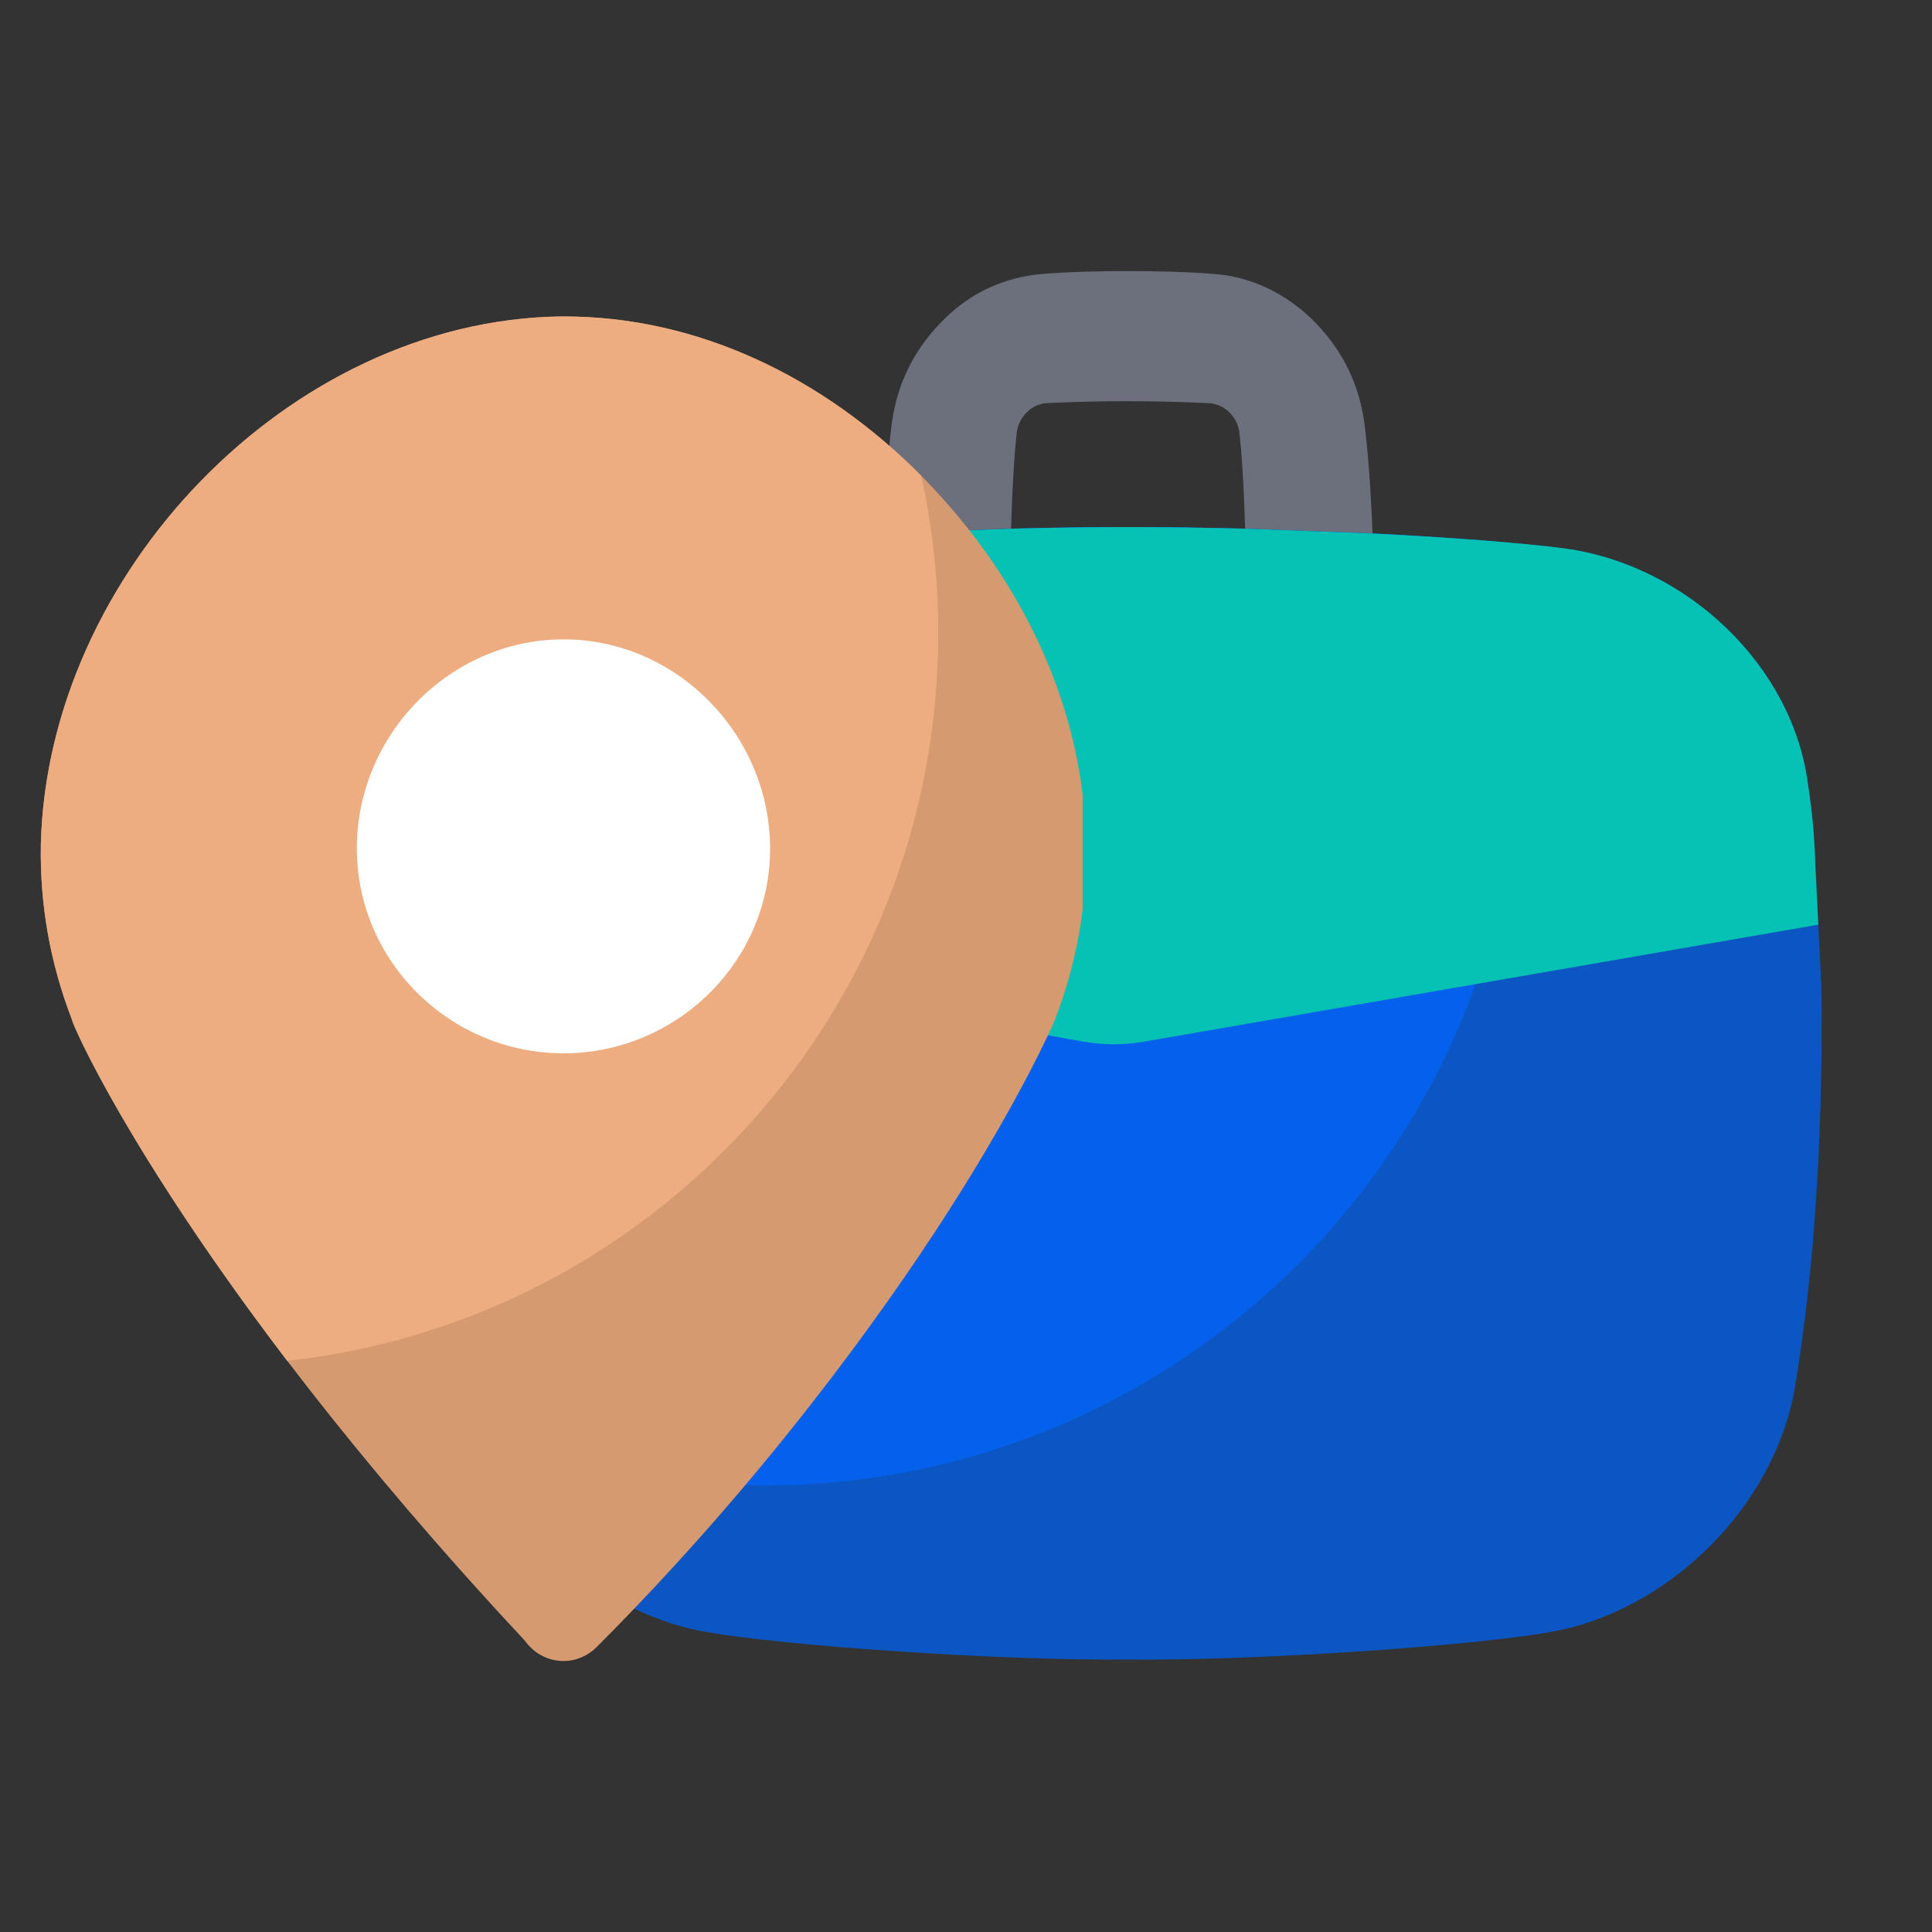
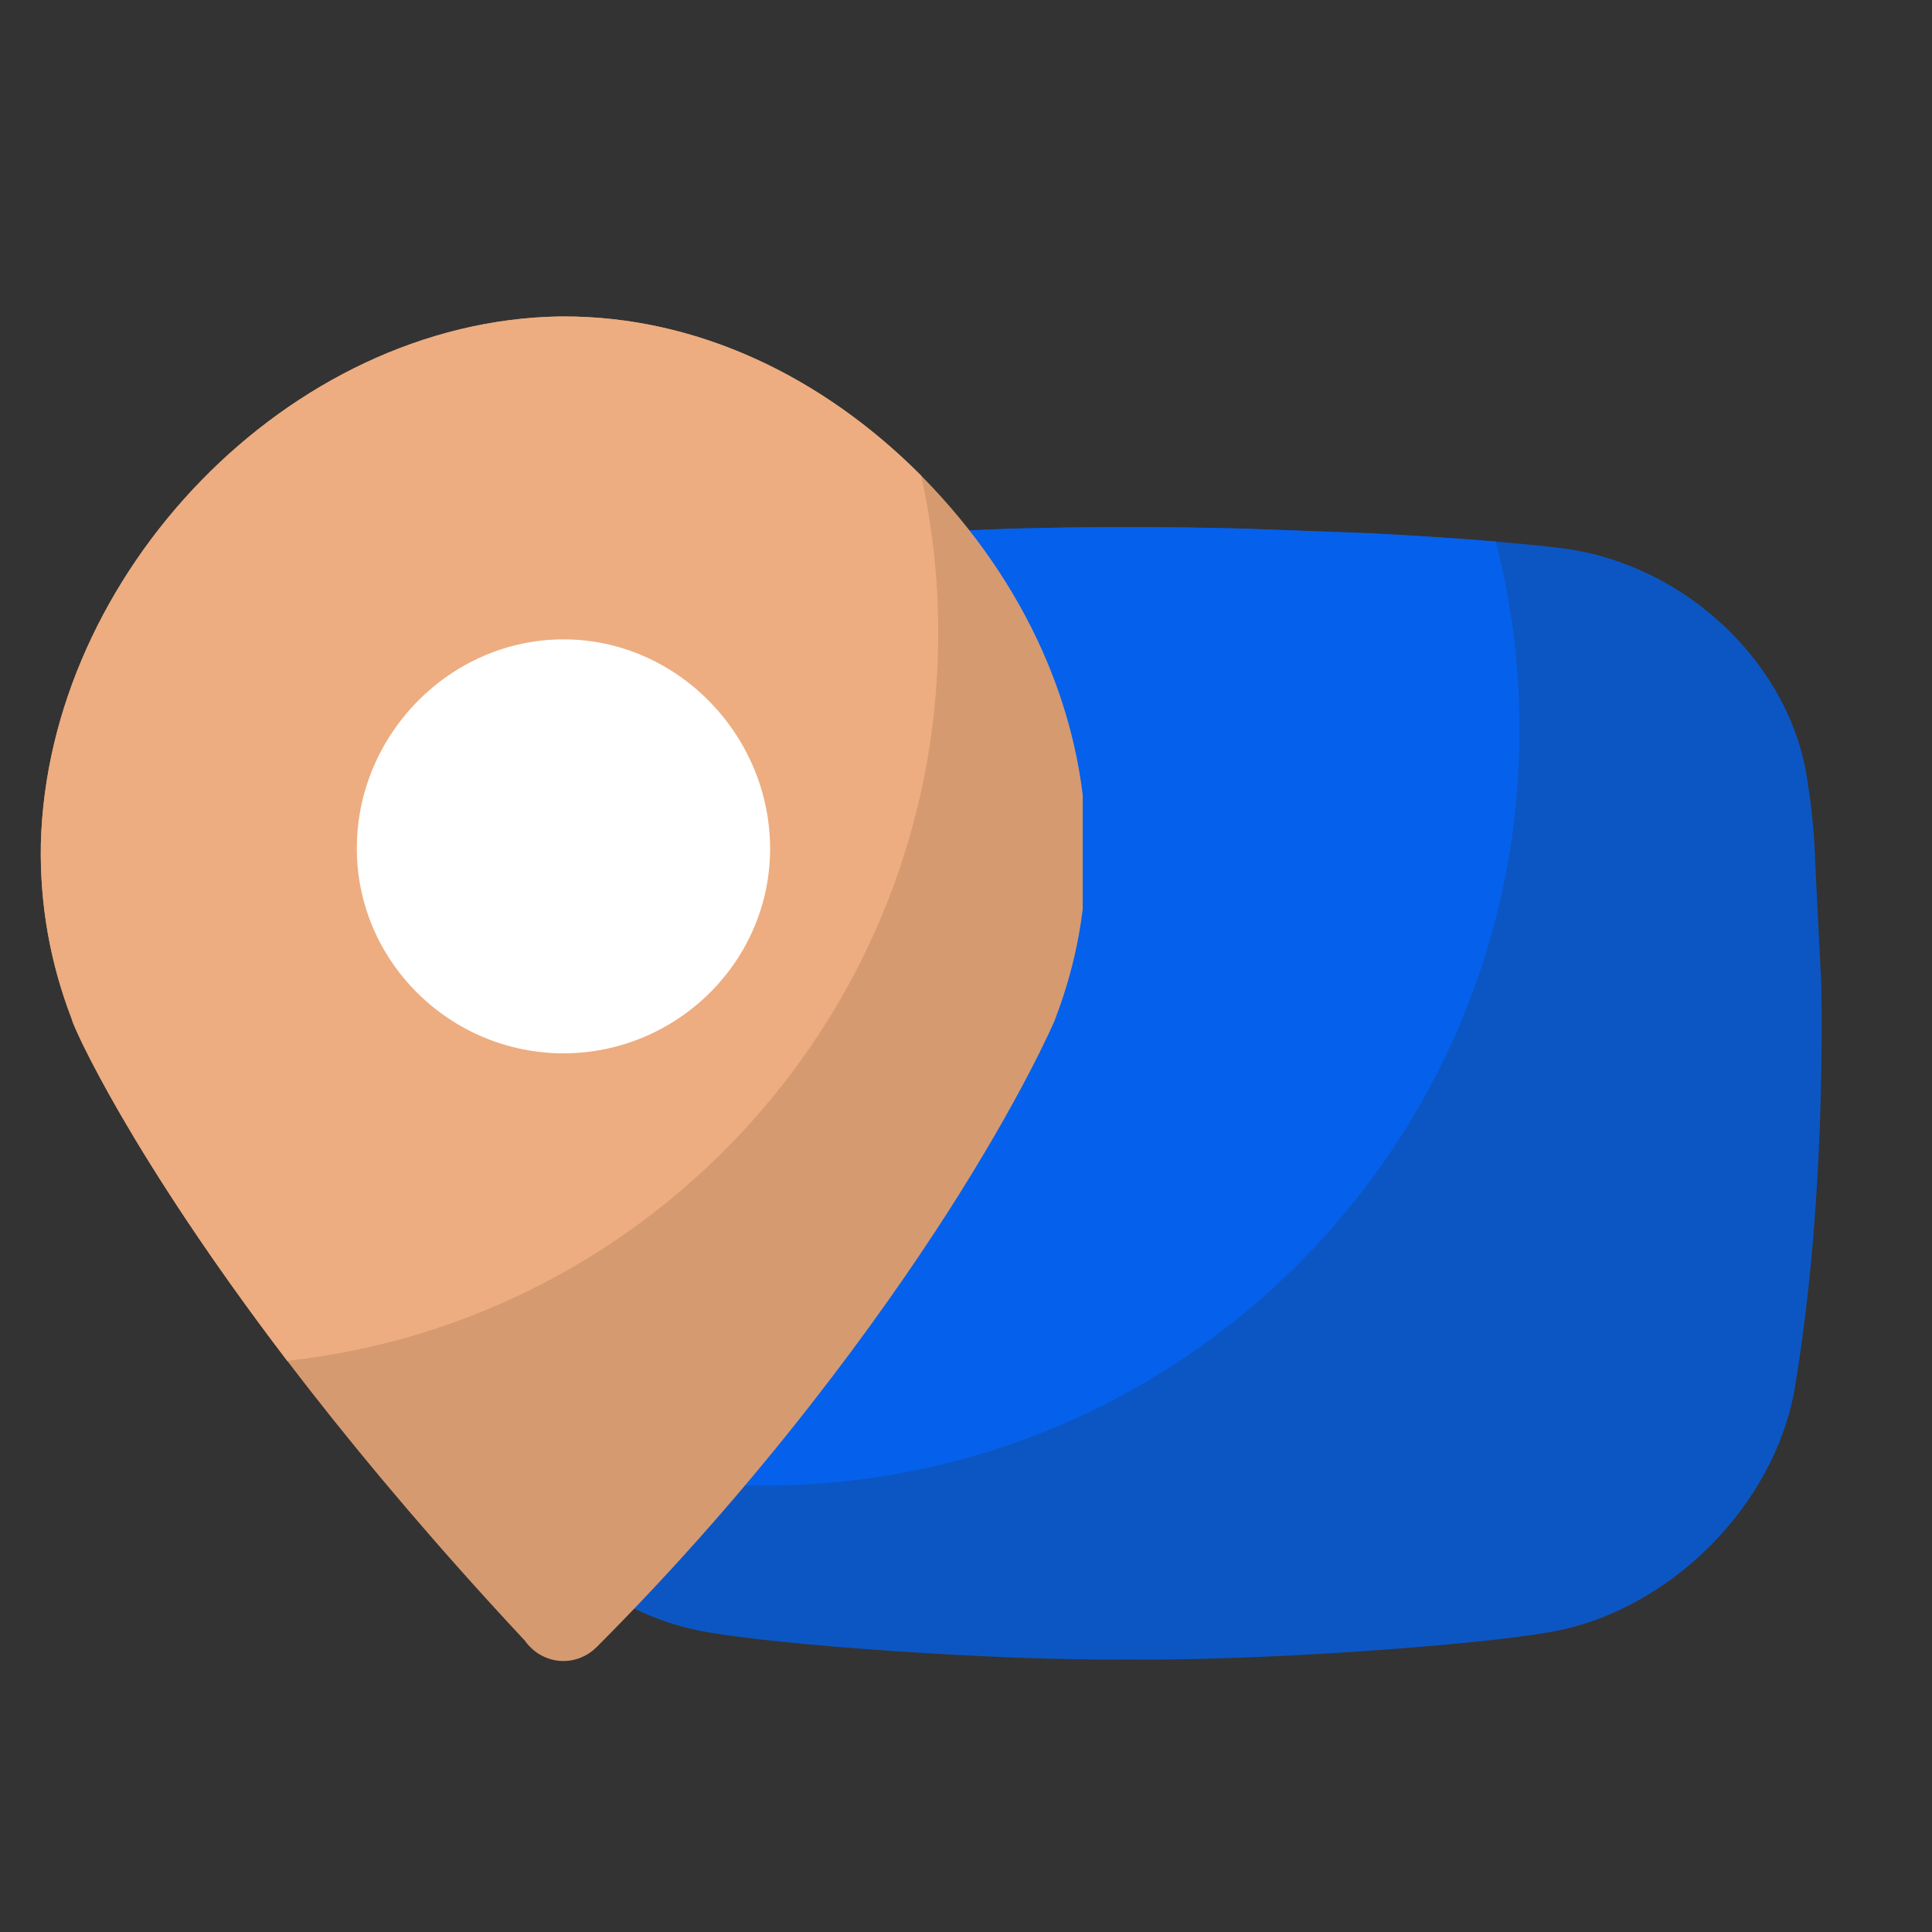
<svg xmlns="http://www.w3.org/2000/svg" width="100" zoomAndPan="magnify" viewBox="0 0 75 75" height="100" preserveAspectRatio="xMidYMid meet" version="1.0">
  <rect x="0" y="0" width="75" height="75" fill="#333333" stroke="none" />
  <defs>
    <filter x="0%" y="0%" width="100%" height="100%" id="3b78c19a5b">
      <feColorMatrix values="0 0 0 0 1 0 0 0 0 1 0 0 0 0 1 0 0 0 1 0" color-interpolation-filters="sRGB" />
    </filter>
    <mask id="7ae22d9a50">
      <g filter="url(#3b78c19a5b)">
        <rect x="-7.5" width="90" fill="#000000" y="-7.5" height="90" fill-opacity="0.9" />
      </g>
    </mask>
    <clipPath id="ad1d58ee66">
      <path d="M 0.867 10 L 54.801 10 L 54.801 54.5 L 0.867 54.5 Z M 0.867 10 " clip-rule="nonzero" />
    </clipPath>
    <clipPath id="fe44cd2e42">
-       <path d="M 18 0.5 L 38 0.5 L 38 11 L 18 11 Z M 18 0.5 " clip-rule="nonzero" />
-     </clipPath>
+       </clipPath>
    <clipPath id="dd73fc3b38">
-       <path d="M 1 10 L 54.801 10 L 54.801 31 L 1 31 Z M 1 10 " clip-rule="nonzero" />
-     </clipPath>
+       </clipPath>
    <clipPath id="defc3de42a">
      <rect x="0" width="55" y="0" height="55" />
    </clipPath>
    <clipPath id="3380bc0194">
      <path d="M 1.531 12.277 L 42.031 12.277 L 42.031 64.777 L 1.531 64.777 Z M 1.531 12.277 " clip-rule="nonzero" />
    </clipPath>
    <clipPath id="b53acd19e4">
      <path d="M 1.531 12.277 L 37 12.277 L 37 53 L 1.531 53 Z M 1.531 12.277 " clip-rule="nonzero" />
    </clipPath>
  </defs>
  <g mask="url(#7ae22d9a50)">
    <g transform="matrix(1, 0, 0, 1, 16, 10)">
      <g clip-path="url(#defc3de42a)">
        <g clip-path="url(#ad1d58ee66)">
          <path fill="#085ad4" d="M 18.305 10.711 C 15.133 10.871 12.277 11.098 10.848 11.289 C 6.066 11.949 1.992 15.867 1.406 20.441 C 1.406 20.441 1.195 22.117 1.121 23.555 L 0.887 28.246 C 0.867 29.449 0.867 30.75 0.898 32.156 C 1.02 37.324 1.461 41.109 1.918 43.887 C 2.711 48.477 6.809 52.562 11.43 53.355 C 14.227 53.859 22.598 54.473 27.797 54.422 C 32.992 54.477 41.367 53.863 44.16 53.359 C 48.777 52.566 52.879 48.484 53.672 43.891 C 54.133 41.113 54.574 37.328 54.691 32.16 C 54.723 30.75 54.723 29.445 54.703 28.234 L 54.469 23.551 C 54.441 22.512 54.344 21.477 54.184 20.445 C 53.594 15.871 49.523 11.953 44.742 11.297 C 43.312 11.105 40.457 10.875 37.285 10.715 L 32.336 10.523 C 30.711 10.48 29.148 10.461 27.797 10.461 C 26.441 10.461 24.879 10.48 23.254 10.523 Z M 18.305 10.711 " fill-opacity="1" fill-rule="nonzero" />
        </g>
        <g clip-path="url(#fe44cd2e42)">
-           <path fill="#727684" d="M 37.281 10.711 C 37.215 8.961 37.098 7.434 36.961 6.398 C 36.754 4.918 36.133 3.637 35.094 2.559 C 34.09 1.512 32.789 0.832 31.426 0.664 C 31.426 0.664 30.254 0.523 27.793 0.523 C 25.332 0.523 24.16 0.664 24.16 0.664 C 22.715 0.863 21.492 1.496 20.488 2.559 C 19.453 3.637 18.832 4.918 18.625 6.398 C 18.488 7.434 18.371 8.961 18.301 10.711 L 23.25 10.52 C 23.293 8.992 23.375 7.641 23.469 6.805 C 23.504 6.504 23.629 6.246 23.84 6.027 C 24.043 5.812 24.297 5.688 24.59 5.652 C 24.59 5.652 26 5.574 27.703 5.574 C 29.566 5.574 30.992 5.656 30.992 5.656 C 31.289 5.691 31.539 5.816 31.746 6.031 C 31.957 6.25 32.078 6.508 32.113 6.809 C 32.211 7.648 32.293 8.996 32.336 10.523 Z M 37.281 10.711 " fill-opacity="1" fill-rule="nonzero" />
-         </g>
+           </g>
        <path fill="#0066ff" d="M 32.336 10.523 C 30.711 10.48 29.148 10.461 27.797 10.461 C 26.441 10.461 24.879 10.48 23.254 10.523 L 18.309 10.711 C 15.137 10.871 12.281 11.102 10.852 11.293 C 6.066 11.949 1.992 15.867 1.406 20.441 C 1.406 20.441 1.195 22.117 1.121 23.555 L 1.004 25.926 L 1.004 35.008 C 1.137 37.984 1.441 40.945 1.918 43.887 C 2.008 44.398 2.137 44.898 2.301 45.391 C 5.93 46.914 9.711 47.672 13.645 47.668 C 29.848 47.668 42.984 34.535 42.984 18.332 C 42.984 15.855 42.68 13.418 42.062 11.02 C 40.695 10.906 39.035 10.797 37.285 10.703 Z M 32.336 10.523 " fill-opacity="1" fill-rule="nonzero" />
        <g clip-path="url(#dd73fc3b38)">
          <path fill="#00d1c3" d="M 25.992 30.426 C 26.805 30.574 27.617 30.574 28.426 30.434 L 54.586 25.895 L 54.469 23.547 C 54.441 22.504 54.344 21.469 54.184 20.441 C 53.594 15.867 49.523 11.949 44.742 11.289 C 43.312 11.098 40.457 10.867 37.285 10.711 L 32.336 10.523 C 30.711 10.48 29.148 10.461 27.797 10.461 C 26.441 10.461 24.879 10.48 23.254 10.523 L 18.309 10.711 C 15.137 10.871 12.281 11.102 10.852 11.293 C 6.066 11.949 1.992 15.867 1.406 20.441 C 1.406 20.441 1.195 22.117 1.121 23.555 L 1.004 25.926 Z M 25.992 30.426 " fill-opacity="1" fill-rule="nonzero" />
        </g>
      </g>
    </g>
  </g>
  <g clip-path="url(#3380bc0194)">
    <path fill="#d69a70" d="M 35.867 18.574 C 31.984 14.621 27.062 12.277 21.875 12.285 L 21.734 12.285 C 11.203 12.453 1.848 22.285 1.586 32.766 C 1.543 35.102 1.941 37.359 2.777 39.539 L 2.789 39.574 C 2.84 39.914 7.105 49.477 20.379 63.695 C 20.422 63.758 20.473 63.82 20.527 63.879 C 20.695 64.062 20.891 64.211 21.117 64.312 C 21.344 64.418 21.582 64.473 21.832 64.48 C 22.082 64.484 22.324 64.441 22.555 64.344 C 22.785 64.25 22.988 64.113 23.164 63.938 C 29.578 57.512 34.184 51.125 36.789 47.062 C 39.656 42.594 40.895 39.73 40.945 39.605 C 40.953 39.582 40.961 39.562 40.969 39.539 C 41.797 37.379 42.195 35.145 42.164 32.828 C 42.094 27.602 39.773 22.574 35.867 18.574 Z M 35.867 18.574 " fill-opacity="1" fill-rule="nonzero" />
  </g>
  <g clip-path="url(#b53acd19e4)">
    <path fill="#edad80" d="M 21.875 12.285 L 21.734 12.285 C 11.203 12.453 1.848 22.285 1.586 32.766 C 1.543 35.102 1.941 37.359 2.777 39.539 L 2.789 39.574 C 2.824 39.816 5.031 44.797 11.148 52.828 C 25.363 51.27 36.422 39.223 36.422 24.59 C 36.426 22.523 36.203 20.48 35.762 18.465 C 31.898 14.586 27.02 12.277 21.875 12.285 Z M 21.875 12.285 " fill-opacity="1" fill-rule="nonzero" />
  </g>
  <path fill="#ffffff" d="M 21.875 40.891 C 17.441 40.883 13.828 37.289 13.852 32.891 C 13.875 28.488 17.492 24.824 21.871 24.82 C 26.254 24.816 29.863 28.492 29.895 32.891 C 29.926 37.289 26.305 40.883 21.875 40.891 Z M 21.875 40.891 " fill-opacity="1" fill-rule="nonzero" />
</svg>